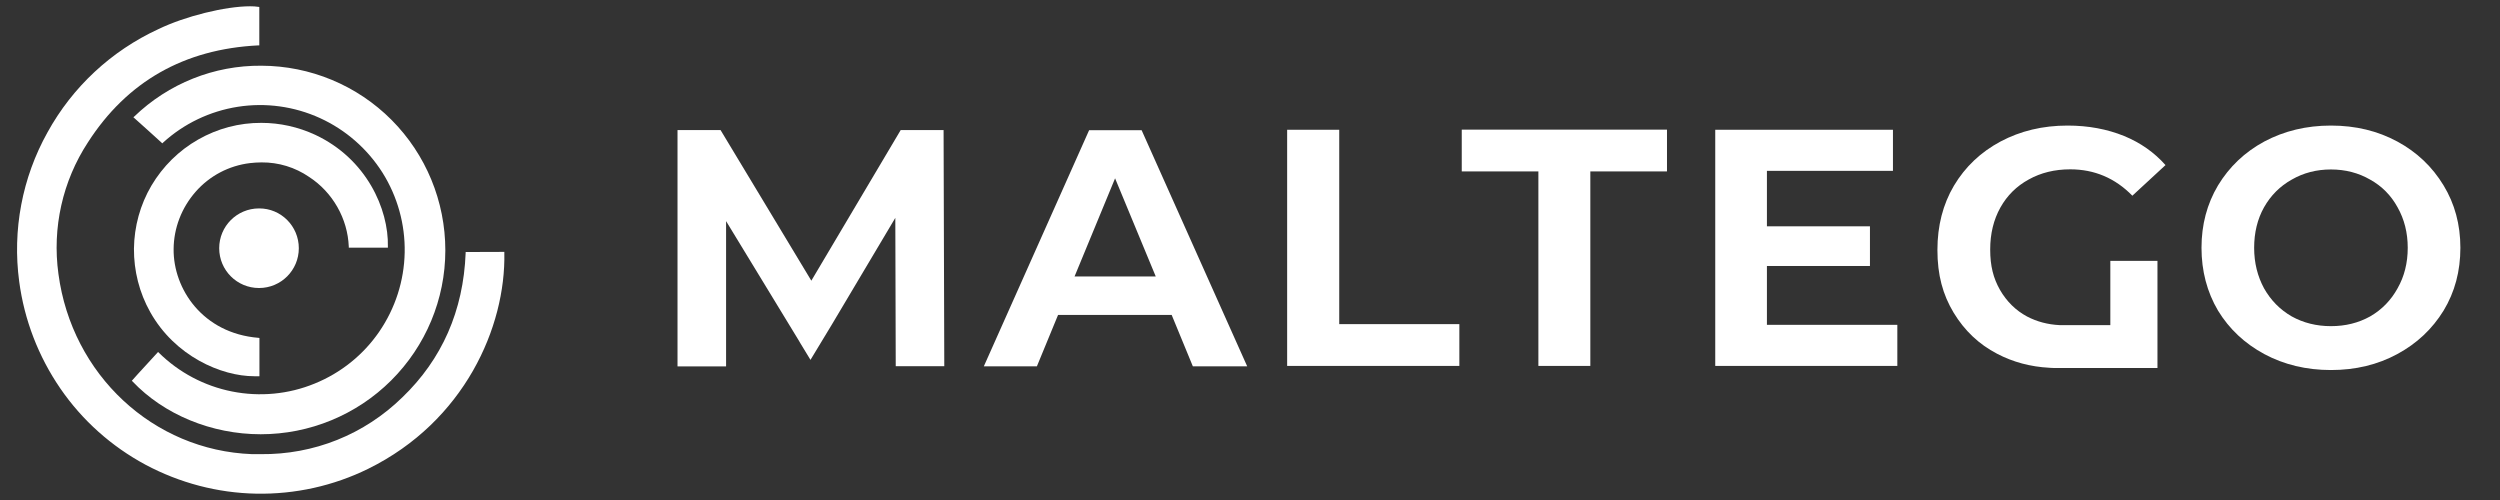
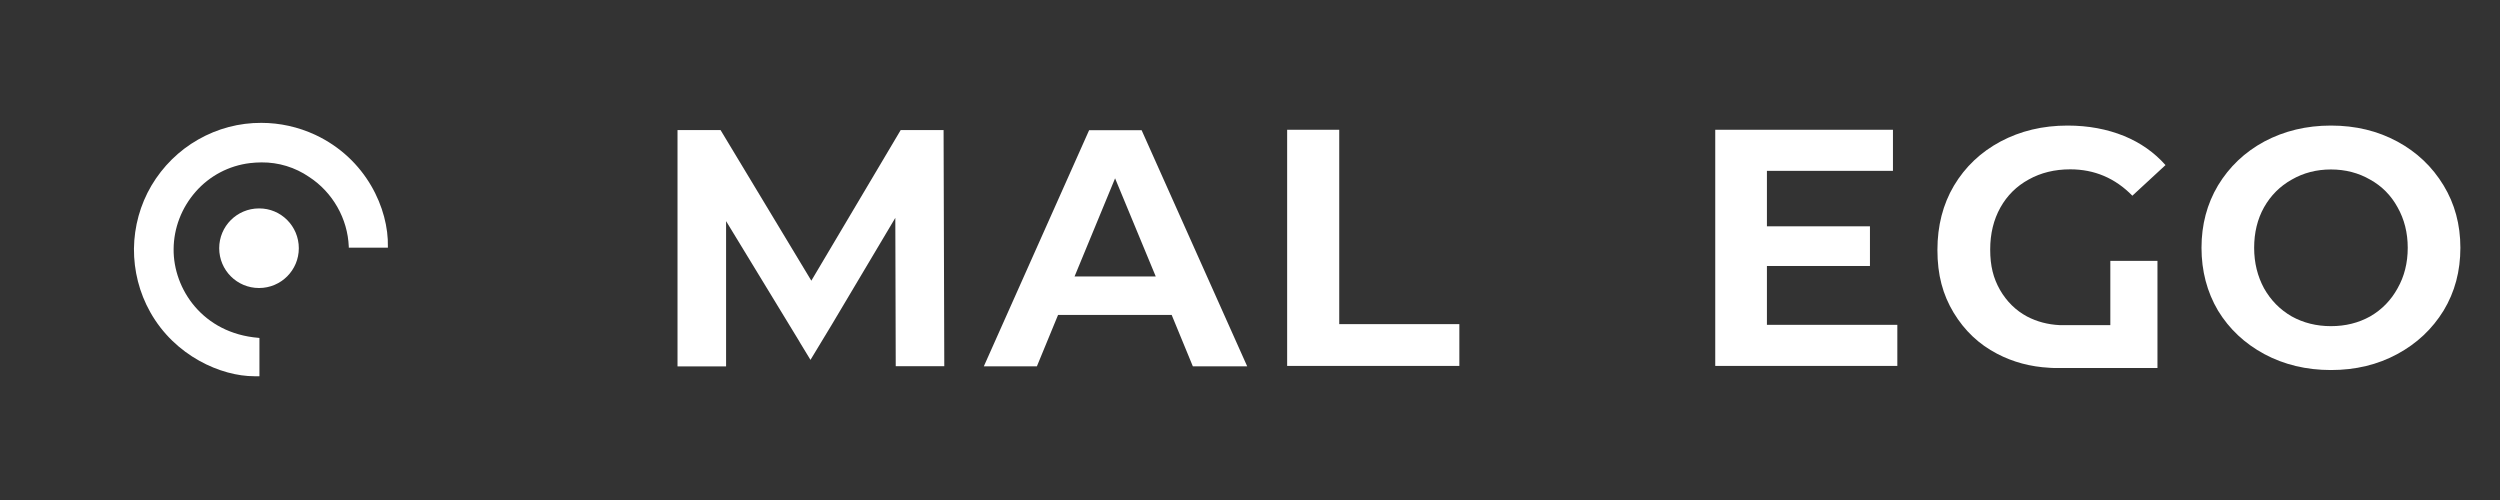
<svg xmlns="http://www.w3.org/2000/svg" width="150" height="30" viewBox="0 0 150 30" fill="none">
  <rect x="0" y="0" width="150" height="30" fill="#333333" stroke="none" />
-   <path d="M30.26 15.113L27.939 15.121V15.181C27.804 18.645 26.517 21.558 24.137 23.844C23.01 24.945 21.689 25.809 20.233 26.394C18.776 26.978 17.218 27.266 15.651 27.249H15.126C9.189 27.029 4.311 22.481 3.506 16.434C3.125 13.673 3.752 10.87 5.276 8.541C7.622 4.891 11.052 2.943 15.498 2.723H15.558V0.419L15.507 0.411C15.346 0.385 15.177 0.377 15.007 0.377C13.525 0.377 11.111 0.97 9.502 1.749C6.674 3.053 4.345 5.221 2.846 7.948C1.33 10.667 0.737 13.809 1.152 16.891C1.457 19.195 2.304 21.388 3.616 23.302C4.929 25.216 6.682 26.783 8.732 27.884C10.781 28.977 13.059 29.578 15.38 29.62C17.7 29.663 20.004 29.154 22.087 28.13C27.872 25.284 30.353 19.602 30.26 15.172V15.113Z" fill="white" />
  <path d="M23.273 14.859V14.8C23.324 12.538 21.986 9.523 18.903 8.084C17.895 7.618 16.794 7.372 15.685 7.372C14.355 7.364 13.051 7.711 11.891 8.372C10.73 9.032 9.773 9.981 9.088 11.132C8.41 12.284 8.054 13.588 8.037 14.918C8.029 16.248 8.359 17.56 9.011 18.721C10.493 21.371 13.28 22.574 15.253 22.574H15.566V20.279L15.507 20.27C12.162 19.999 10.392 17.332 10.417 14.944C10.426 13.673 10.9 12.462 11.738 11.505C12.577 10.548 13.737 9.938 14.999 9.786C15.227 9.76 15.465 9.744 15.693 9.744C16.71 9.735 17.709 10.04 18.547 10.616C19.25 11.073 19.826 11.691 20.241 12.42C20.656 13.148 20.893 13.961 20.927 14.8V14.859H23.273Z" fill="white" />
  <path d="M13.152 14.893C13.152 16.214 14.22 17.281 15.541 17.281C16.862 17.281 17.929 16.214 17.929 14.893C17.929 13.572 16.862 12.496 15.541 12.505C14.22 12.505 13.152 13.572 13.152 14.893Z" fill="white" />
-   <path d="M8.003 7.034L8.918 7.855L9.74 8.601L9.782 8.558C11.035 7.415 12.594 6.67 14.27 6.407C15.939 6.145 17.658 6.382 19.199 7.085C20.741 7.788 22.045 8.931 22.951 10.362C23.849 11.793 24.315 13.462 24.281 15.156C24.247 16.858 23.713 18.501 22.756 19.898C21.799 21.296 20.444 22.38 18.878 23.015C17.311 23.659 15.583 23.819 13.923 23.489C12.263 23.159 10.739 22.354 9.528 21.16L9.485 21.118L8.266 22.448L7.91 22.846L7.953 22.888C9.833 24.87 12.687 26.055 15.642 26.055C18.581 26.055 21.393 24.895 23.468 22.829C25.543 20.762 26.72 17.959 26.72 15.02C26.72 12.082 25.559 9.27 23.493 7.195C21.427 5.12 18.615 3.951 15.685 3.943C12.848 3.917 10.112 5.01 8.054 6.992L8.003 7.034Z" fill="white" />
  <path d="M80.354 7.786H77.229V21.955H87.561V19.448H80.354V7.786Z" fill="white" />
  <path d="M65.347 7.812L59.029 21.981H62.213L63.483 18.898H70.301L71.571 21.981H74.832L68.497 7.812H65.347ZM64.474 16.586L66.905 10.7L69.344 16.586H64.474Z" fill="white" />
  <path d="M54.041 7.805L48.68 16.841L43.234 7.805H40.651V7.813V21.982H43.565V13.267L47.943 20.457L48.011 20.576L48.629 21.592L49.925 19.45L53.719 13.072L53.744 21.973H56.657L56.615 7.805H54.041Z" fill="white" />
-   <path d="M87.705 7.787V10.285H92.303V21.955H95.42V10.285H100.019V7.778H87.705V7.787Z" fill="white" />
  <path d="M146.615 11.125C145.937 10.007 145.014 9.126 143.837 8.491C142.66 7.856 141.339 7.534 139.856 7.534C138.383 7.534 137.053 7.856 135.859 8.491C134.682 9.126 133.759 10.007 133.081 11.125C132.421 12.234 132.09 13.479 132.09 14.868C132.09 16.257 132.421 17.519 133.081 18.637C133.759 19.746 134.682 20.61 135.859 21.245C137.045 21.881 138.383 22.202 139.856 22.202C141.339 22.202 142.66 21.881 143.837 21.245C145.014 20.61 145.937 19.738 146.615 18.637C147.292 17.519 147.623 16.266 147.623 14.868C147.623 13.471 147.284 12.226 146.615 11.125ZM143.854 17.299C143.464 18.01 142.914 18.578 142.211 18.984C141.508 19.374 140.729 19.569 139.856 19.569C138.993 19.569 138.205 19.374 137.502 18.984C136.799 18.578 136.249 18.019 135.842 17.299C135.453 16.579 135.249 15.774 135.249 14.868C135.249 13.962 135.444 13.149 135.842 12.438C136.249 11.718 136.808 11.167 137.502 10.778C138.205 10.371 138.993 10.168 139.856 10.168C140.72 10.168 141.508 10.371 142.211 10.778C142.914 11.167 143.464 11.726 143.854 12.438C144.26 13.158 144.464 13.962 144.464 14.868C144.464 15.774 144.26 16.587 143.854 17.299Z" fill="white" />
  <path d="M106.015 15.959H112.197V13.579H106.015V10.251H113.577V7.786H102.915V21.955H113.84V19.49H106.015V15.959Z" fill="white" />
  <path d="M121.724 10.769C122.453 10.363 123.283 10.16 124.214 10.16C125.663 10.16 126.907 10.685 127.941 11.743L129.931 9.905C129.253 9.143 128.432 8.567 127.45 8.161C126.425 7.746 125.298 7.534 124.053 7.534C122.563 7.534 121.225 7.856 120.031 8.491C118.845 9.126 117.913 10.007 117.236 11.142C116.575 12.26 116.245 13.547 116.245 14.995C116.245 16.503 116.567 17.678 117.219 18.762C117.871 19.837 118.735 20.659 119.827 21.226C120.784 21.726 121.826 22.005 122.952 22.065L123.063 22.073C123.063 22.073 123.212 22.081 123.273 22.081C123.334 22.081 129.448 22.081 129.448 22.081V15.654H126.62V19.507H123.571C122.876 19.473 122.224 19.304 121.623 18.99C120.945 18.626 120.403 18.093 119.997 17.39C119.599 16.687 119.412 15.961 119.412 14.97C119.412 14.021 119.616 13.183 120.022 12.455C120.429 11.726 120.996 11.167 121.724 10.769Z" fill="white" />
</svg>